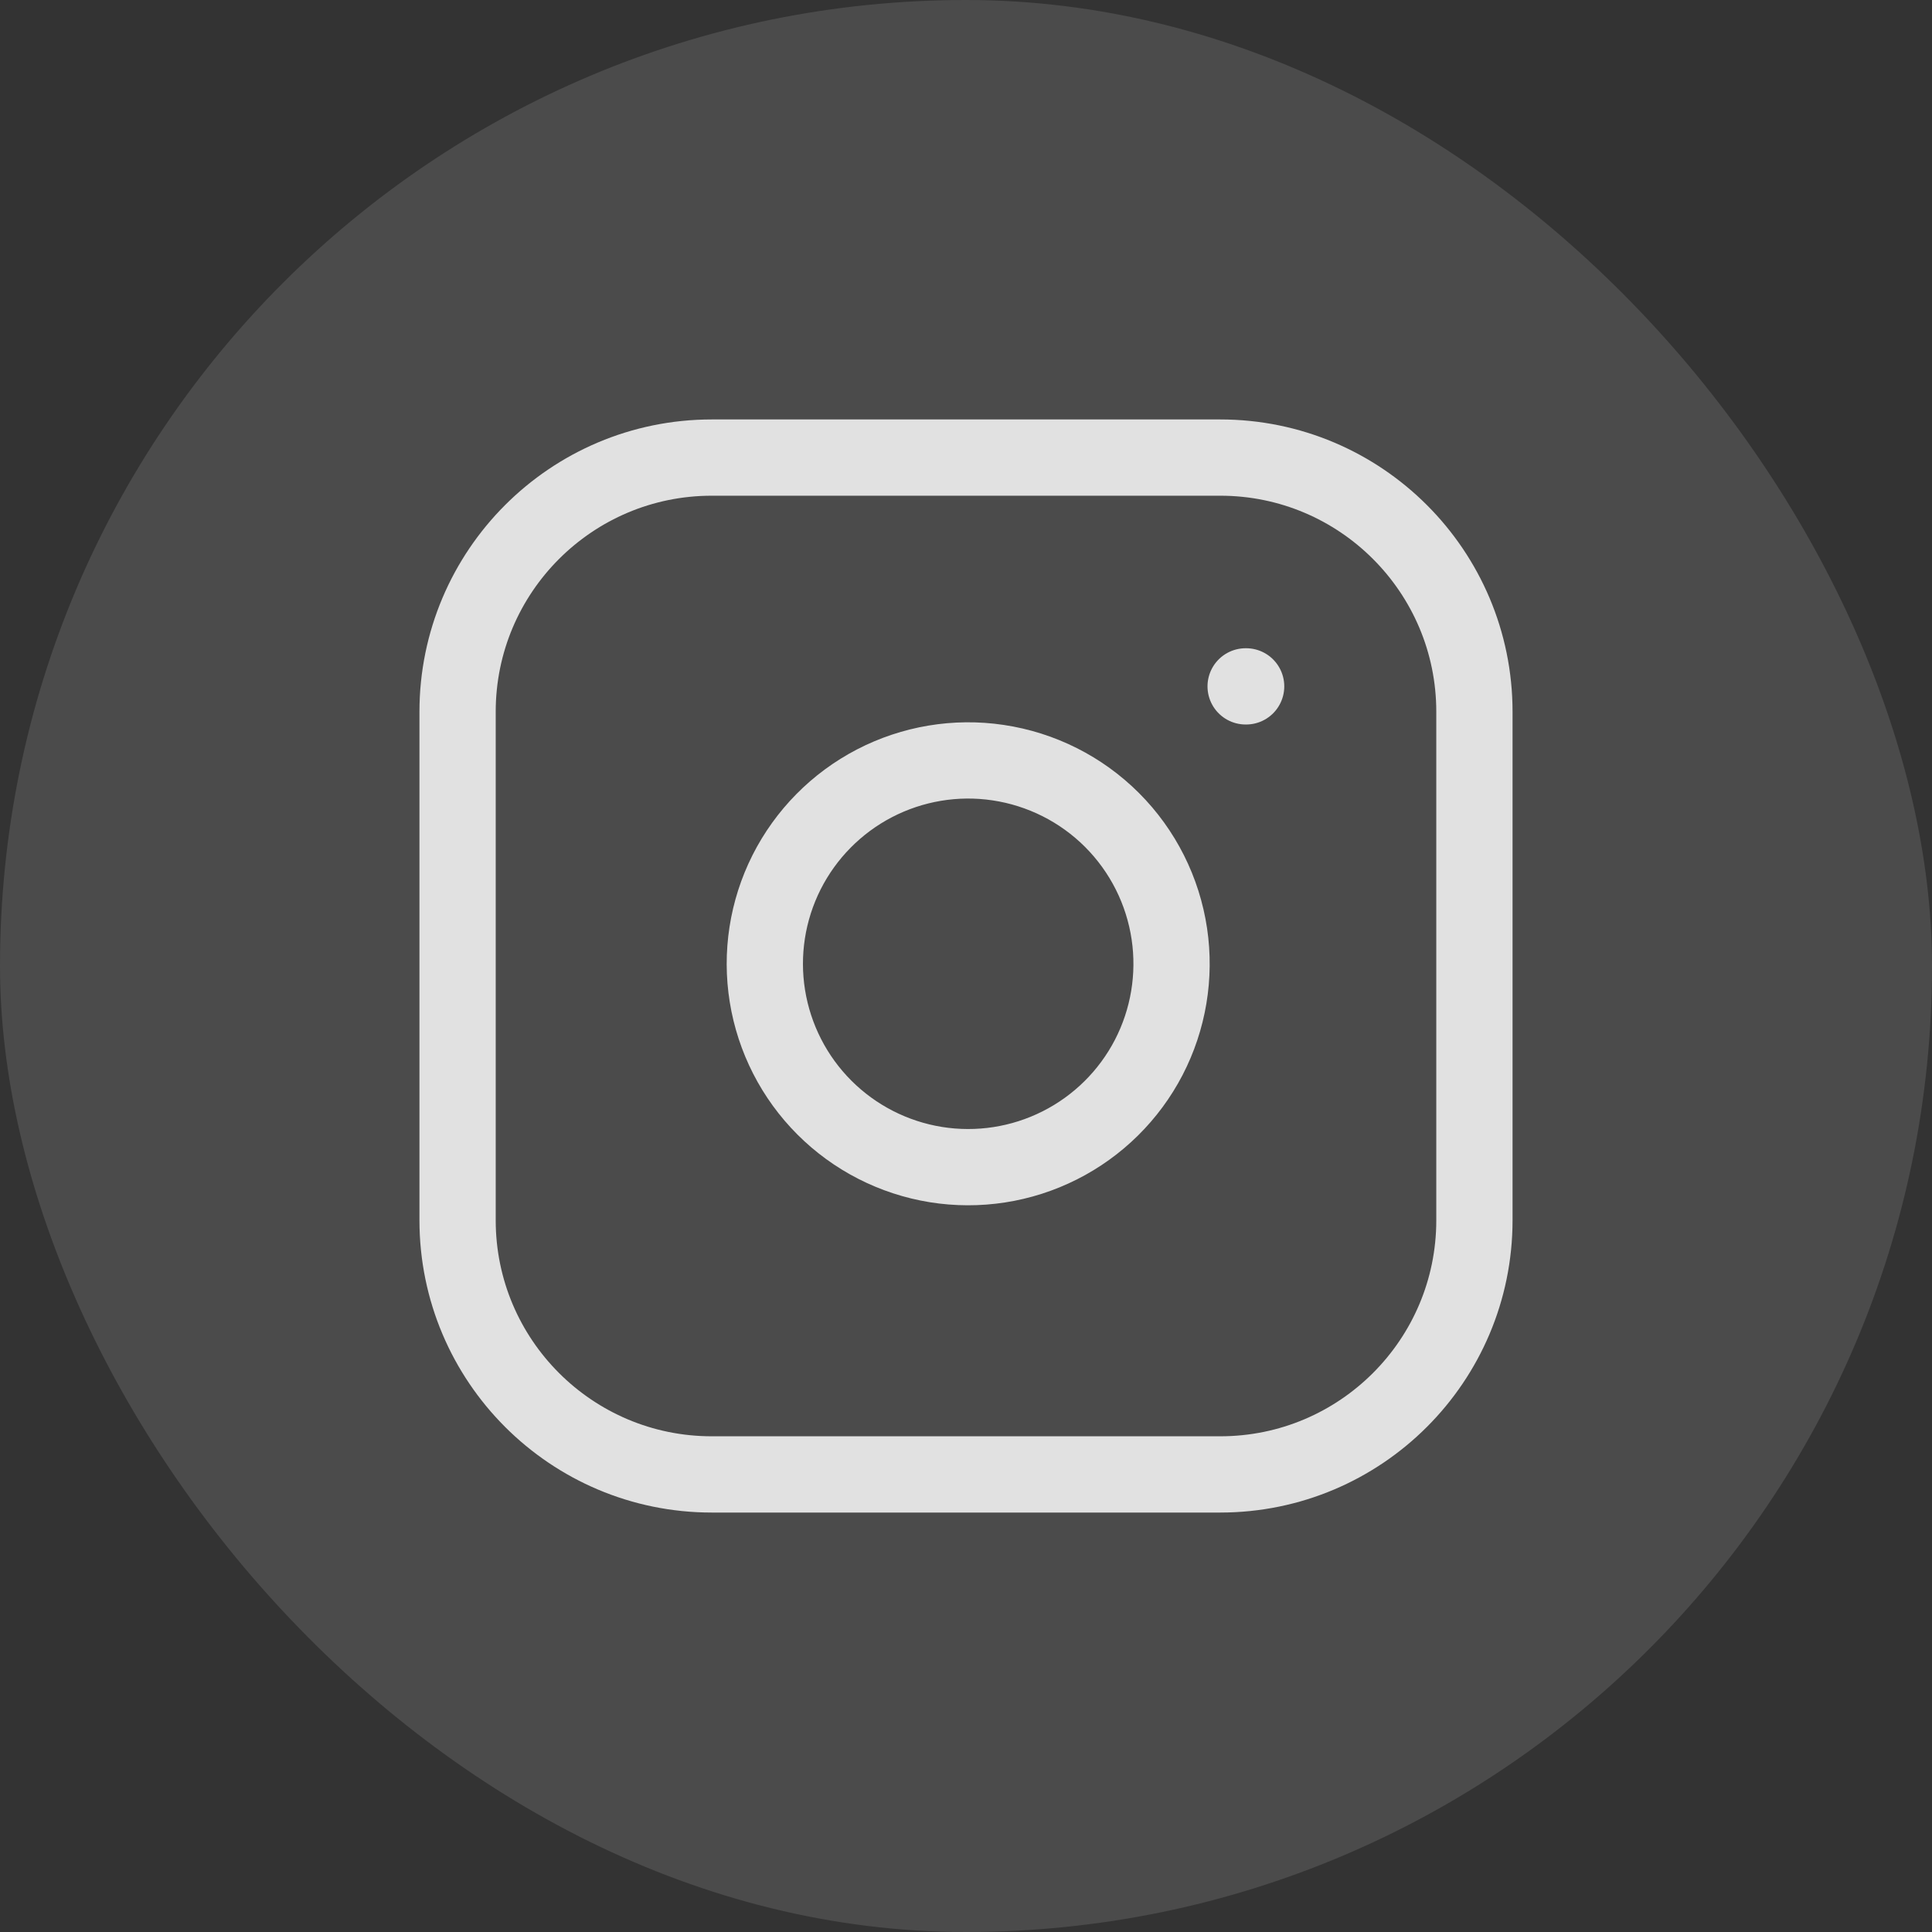
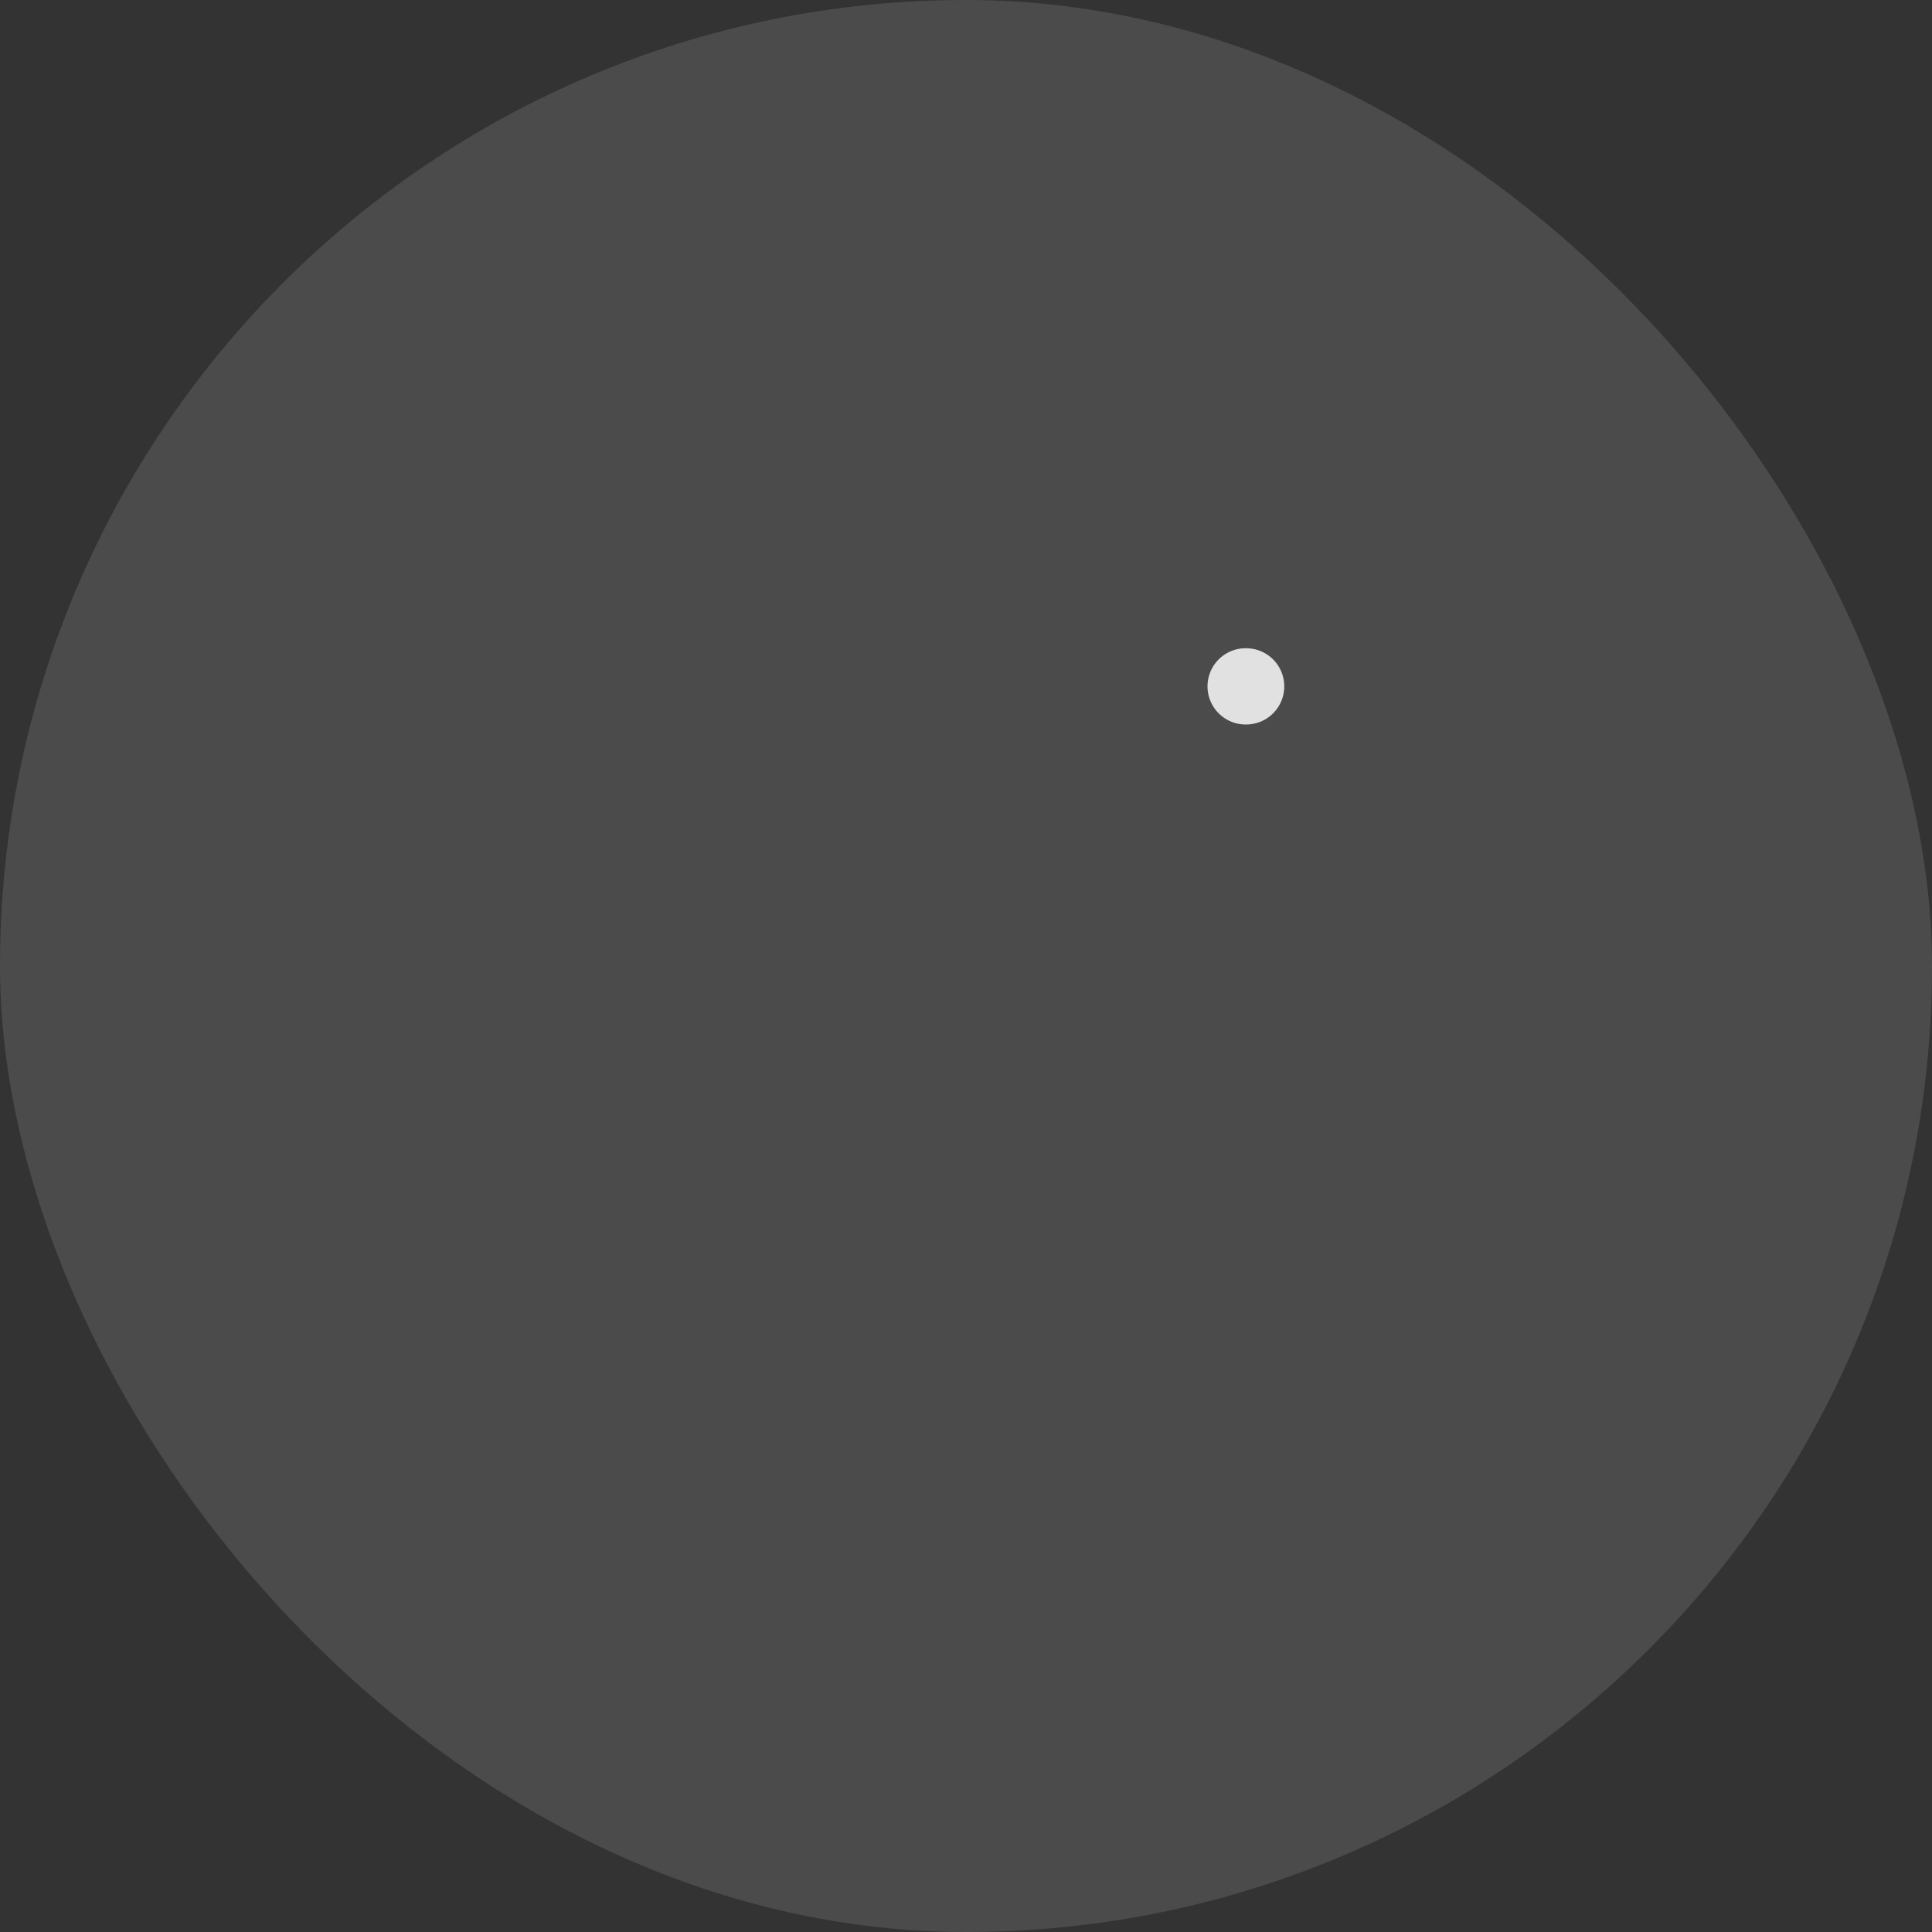
<svg xmlns="http://www.w3.org/2000/svg" width="38" height="38" viewBox="0 0 38 38" fill="none">
  <rect x="0" y="0" width="38" height="38" fill="#333333" stroke="none" />
  <rect width="38" height="38" rx="19" fill="white" fill-opacity="0.12" />
-   <path d="M24 9H14C11.239 9 9 11.239 9 14V24C9 26.761 11.239 29 14 29H24C26.761 29 29 26.761 29 24V14C29 11.239 26.761 9 24 9Z" stroke="white" stroke-opacity="0.83" stroke-width="1.5" stroke-linecap="round" stroke-linejoin="round" />
-   <path d="M23 18.37C23.123 19.202 22.981 20.052 22.594 20.799C22.206 21.546 21.593 22.151 20.842 22.529C20.09 22.908 19.238 23.039 18.408 22.906C17.577 22.772 16.81 22.38 16.215 21.785C15.62 21.19 15.228 20.423 15.094 19.592C14.96 18.761 15.092 17.91 15.47 17.158C15.849 16.407 16.454 15.794 17.201 15.406C17.948 15.019 18.798 14.876 19.63 15C20.479 15.126 21.265 15.521 21.872 16.128C22.479 16.735 22.874 17.521 23 18.37Z" stroke="white" stroke-opacity="0.83" stroke-width="1.5" stroke-linecap="round" stroke-linejoin="round" />
  <path d="M24.5 13.5H24.51" stroke="white" stroke-opacity="0.83" stroke-width="1.5" stroke-linecap="round" stroke-linejoin="round" />
</svg>